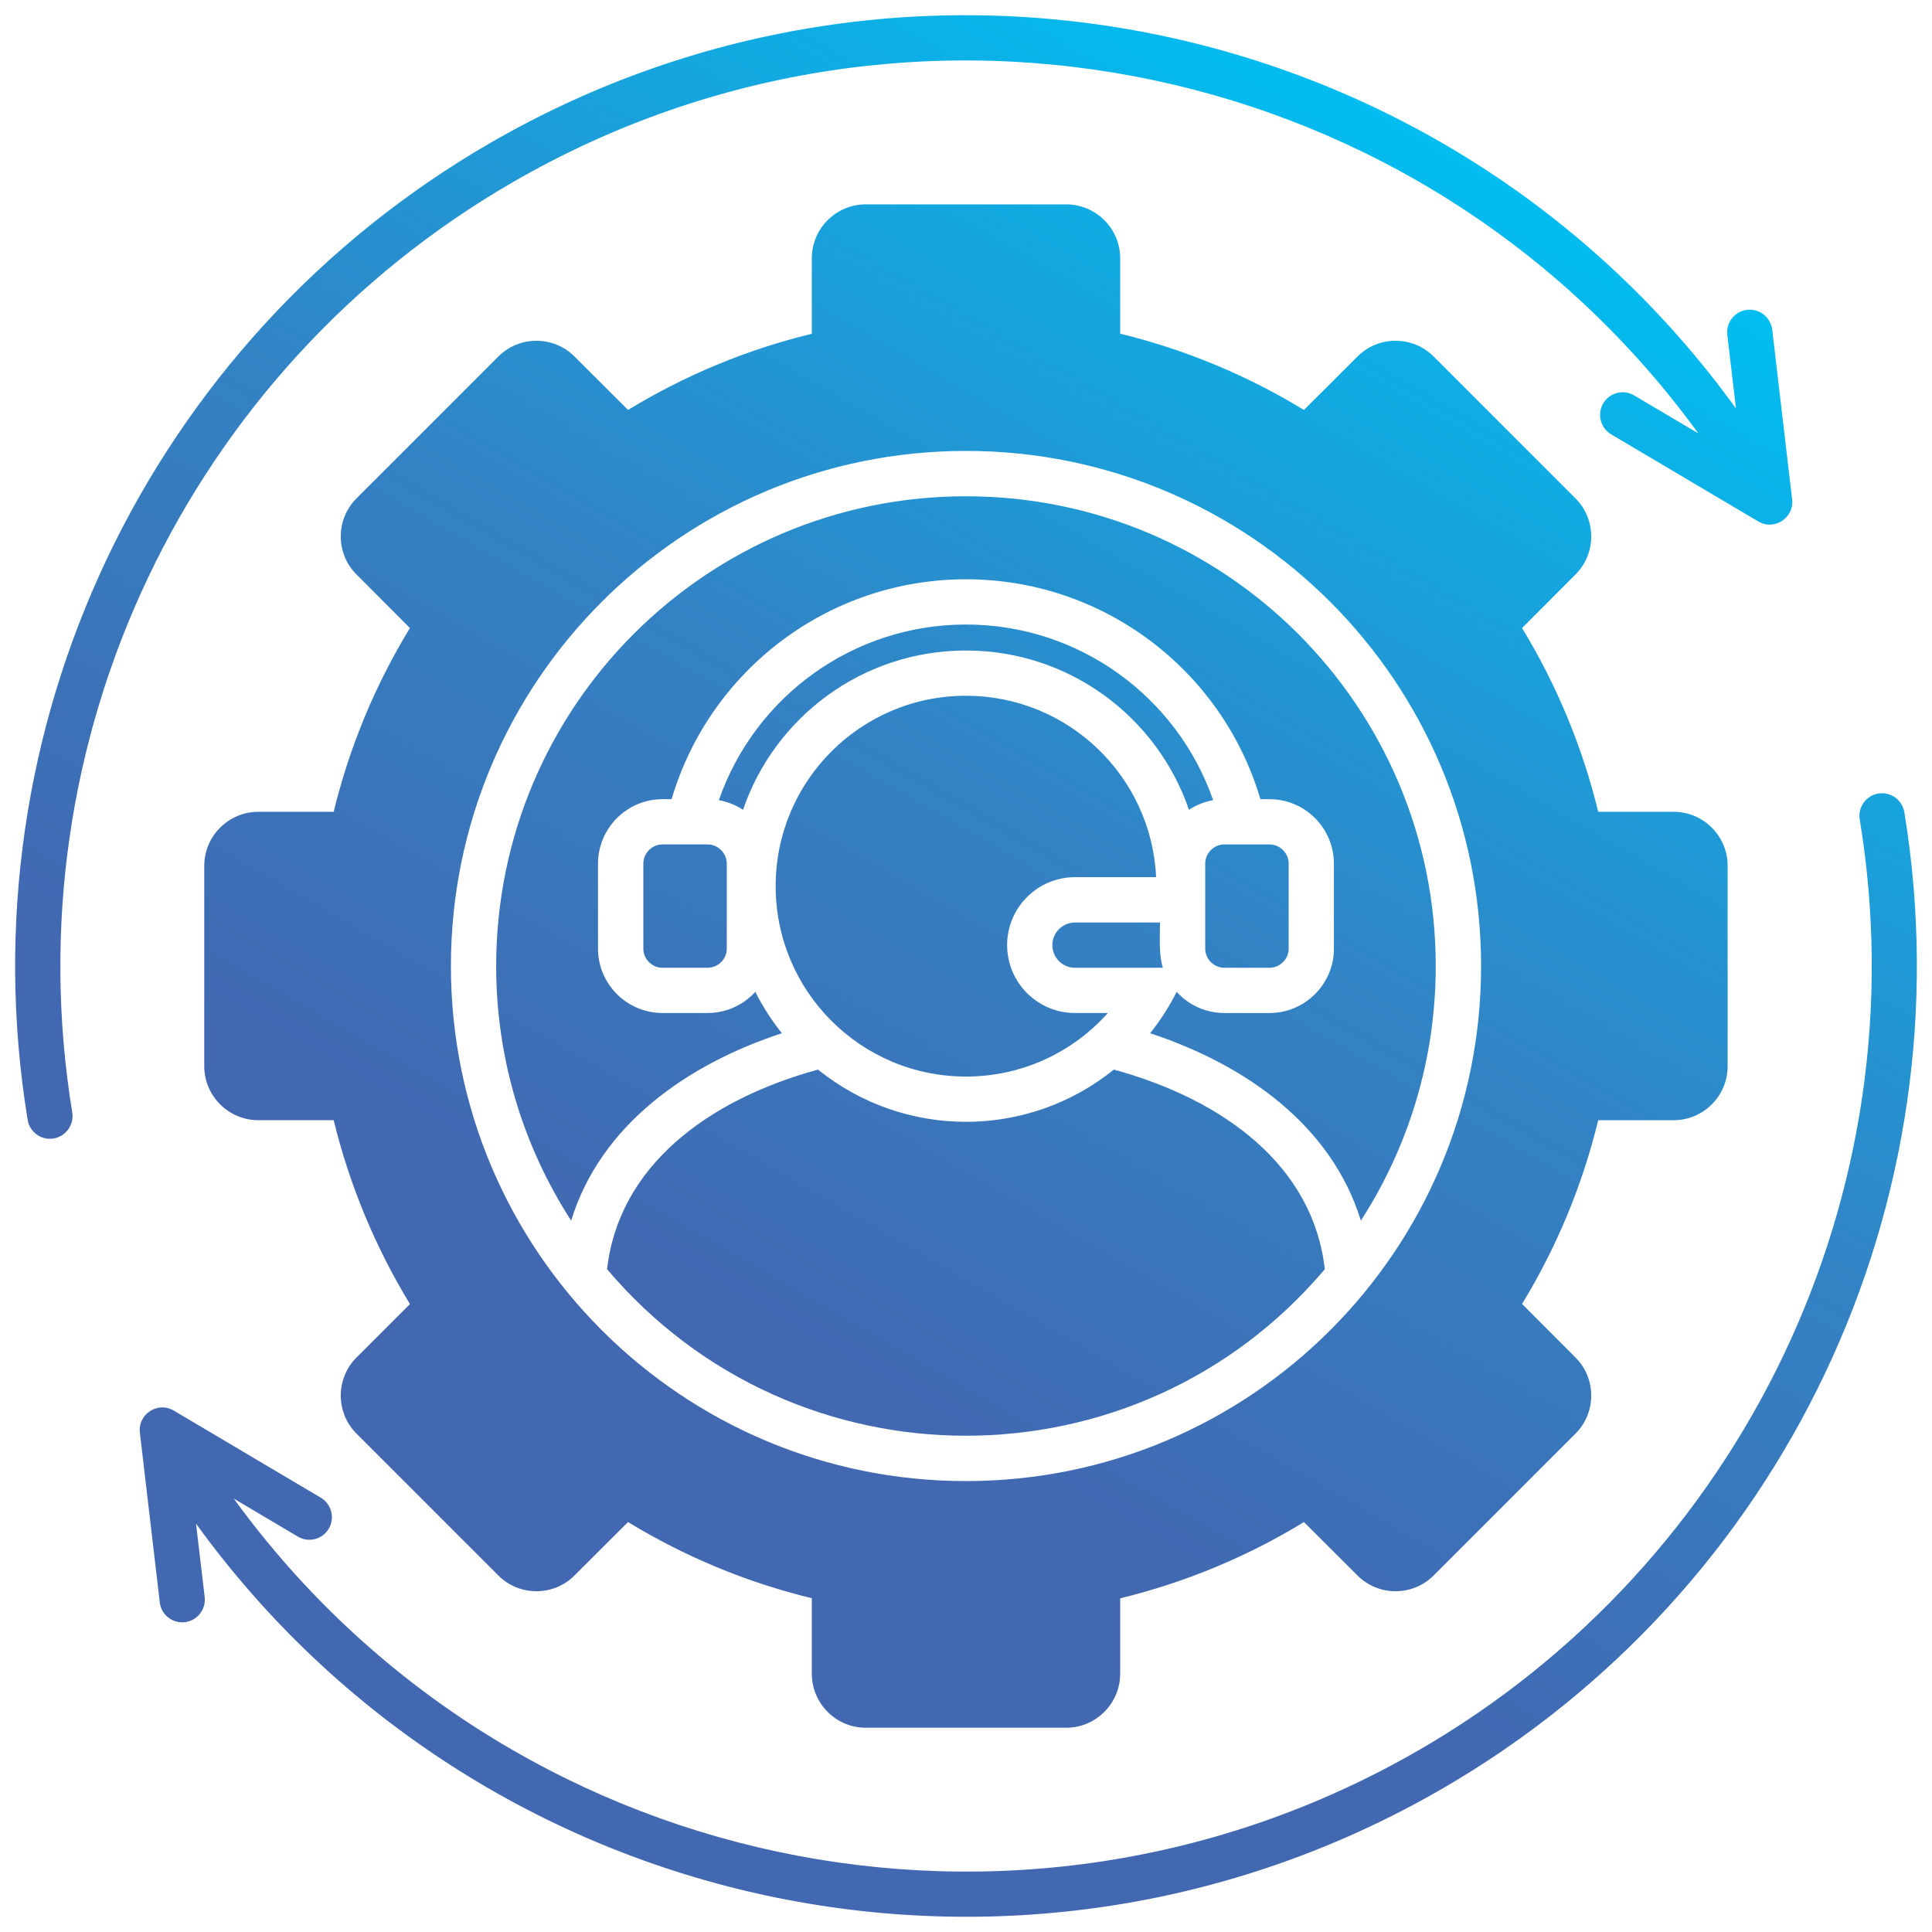
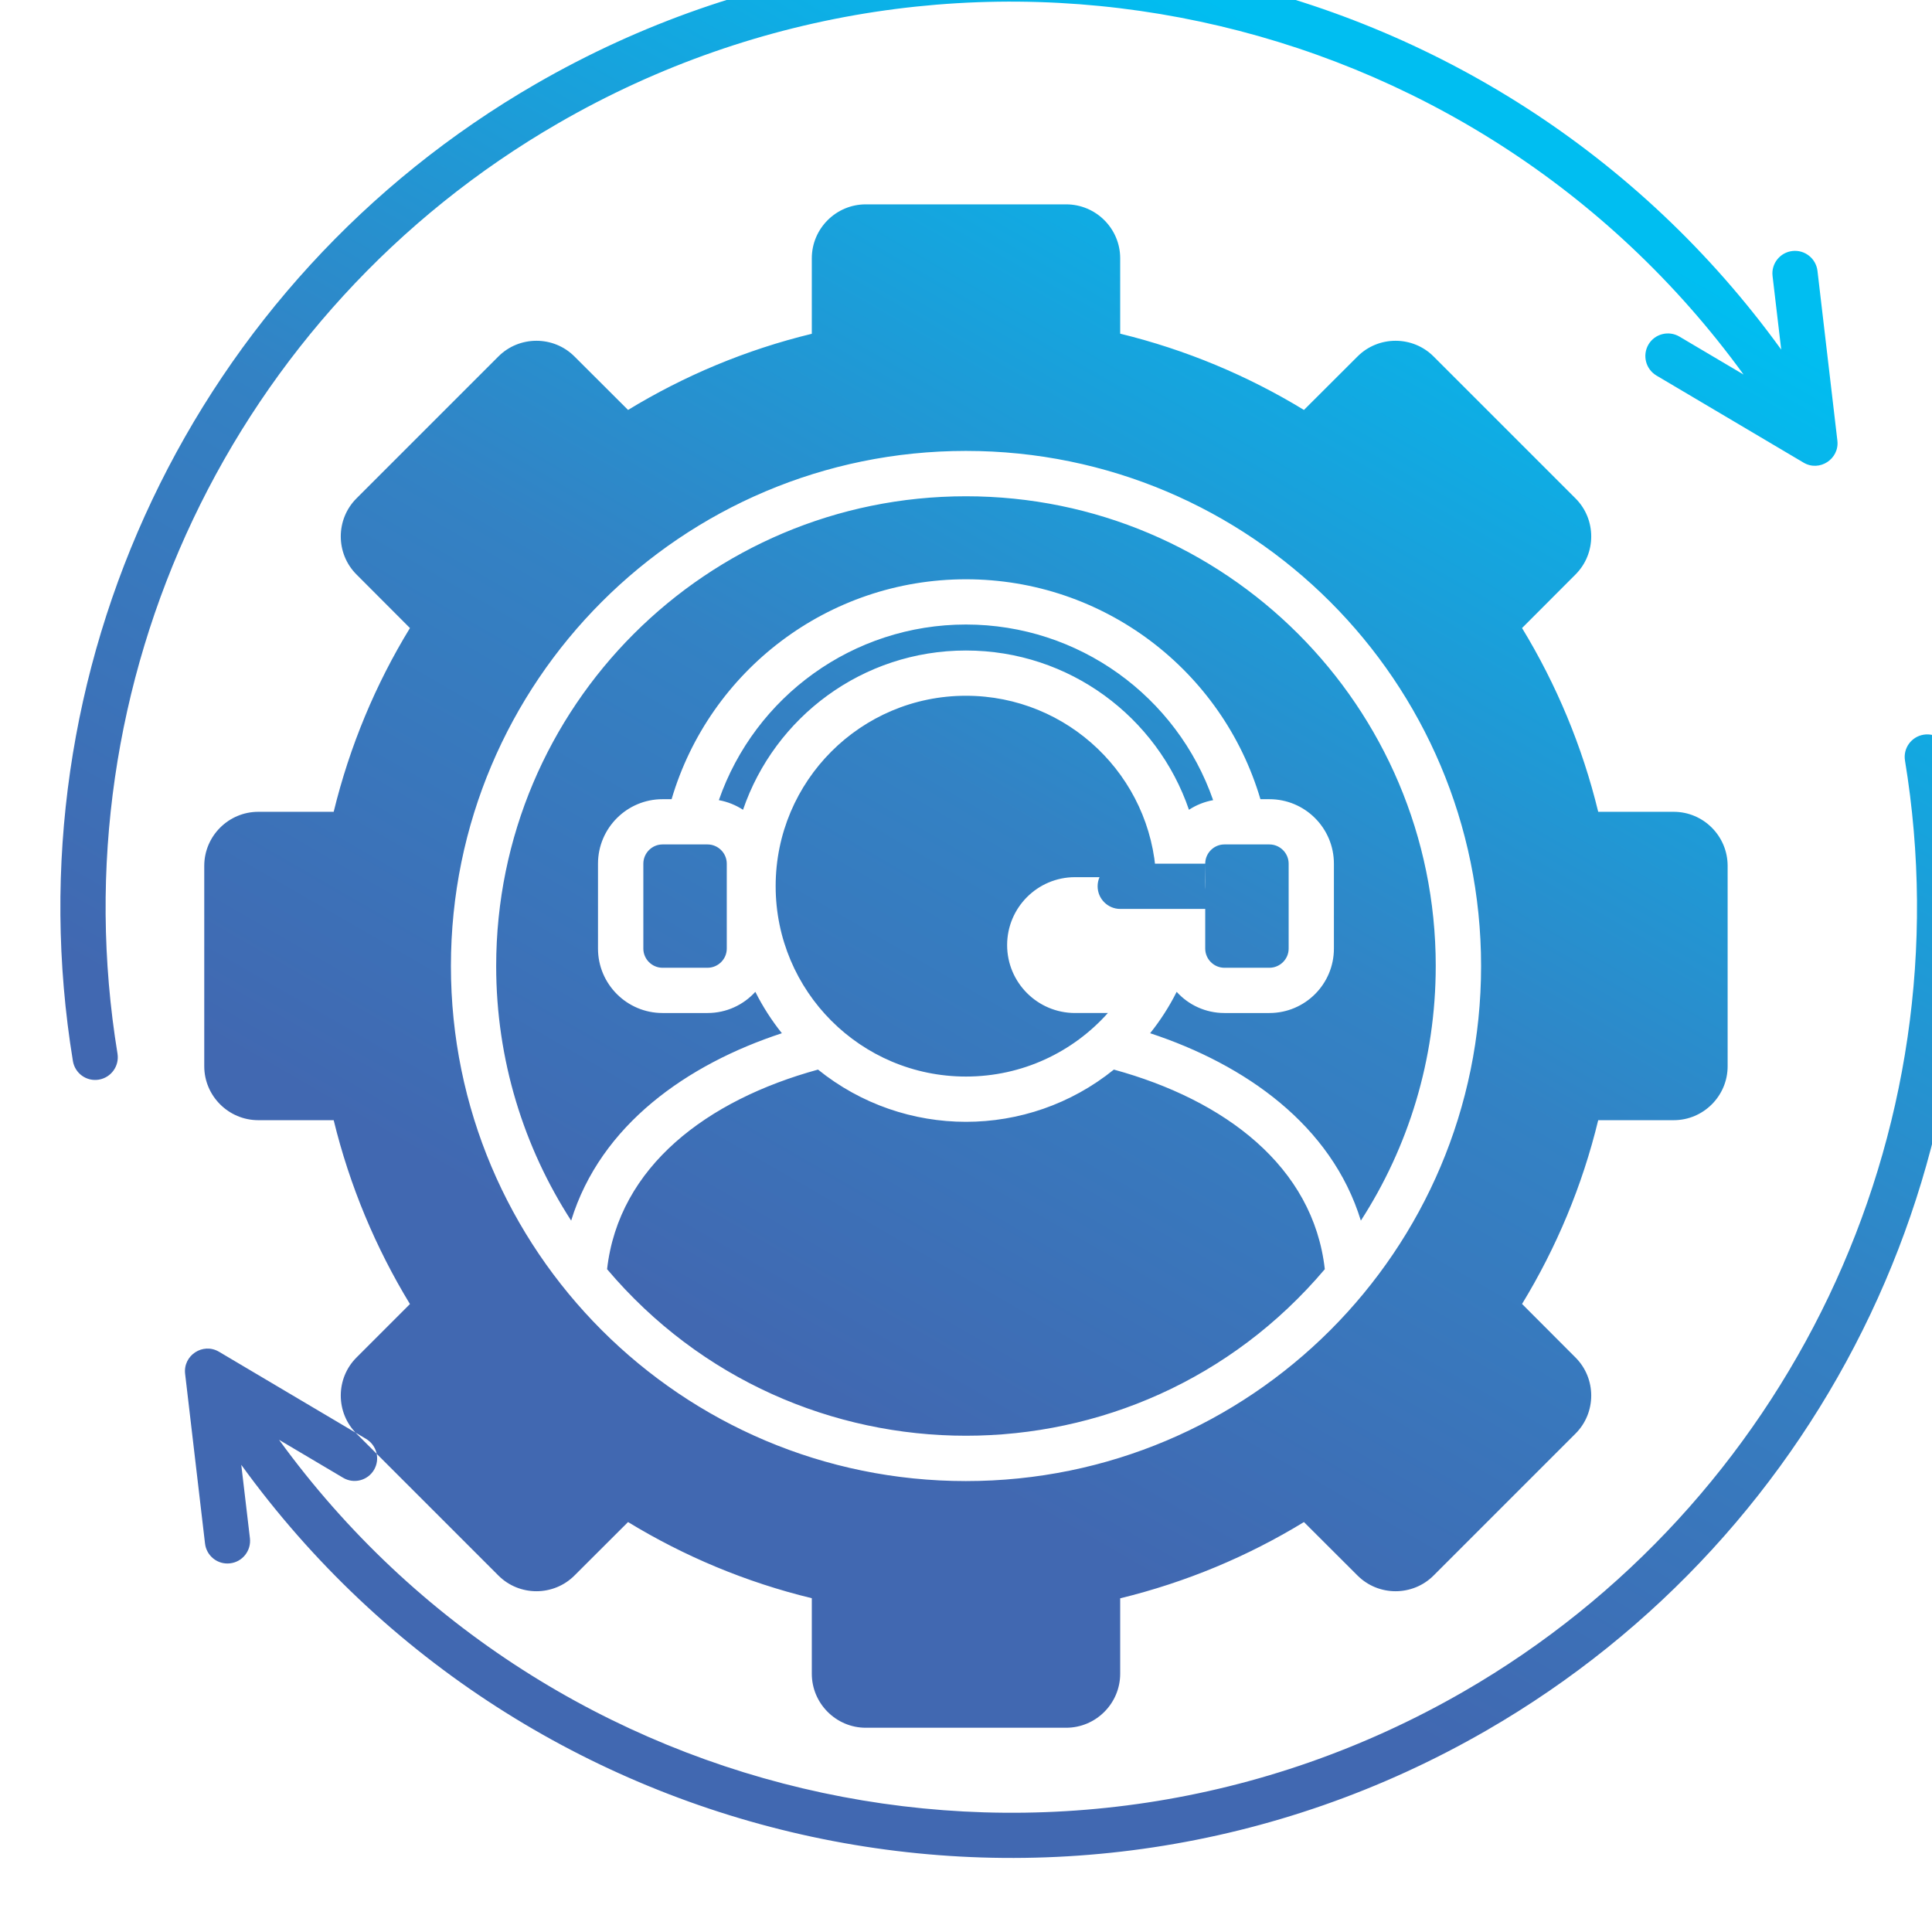
<svg xmlns="http://www.w3.org/2000/svg" id="Layer_1" viewBox="0 0 512 512" data-name="Layer 1">
  <linearGradient id="linear-gradient" gradientUnits="userSpaceOnUse" x1="383.639" x2="128.351" y1="34.92" y2="477.09">
    <stop offset="0" stop-color="#00bef1" />
    <stop offset=".42" stop-color="#3382c4" />
    <stop offset=".73" stop-color="#4168b1" />
    <stop offset="1" stop-color="#4168b1" />
  </linearGradient>
-   <path d="m443.554 296.861c7.88 0 14.287-6.435 14.287-14.287v-53.121c0-7.88-6.406-14.315-14.287-14.315h-20.012c-4.224-17.405-11.112-33.789-20.183-48.699l14.145-14.173c5.584-5.556 5.584-14.655 0-20.211l-37.559-37.559c-5.556-5.584-14.655-5.584-20.211 0l-14.173 14.145c-14.882-9.071-31.266-15.959-48.699-20.211v-19.984c0-7.88-6.435-14.287-14.315-14.287h-53.121c-7.852 0-14.287 6.406-14.287 14.287v20.012c-17.433 4.224-33.817 11.112-48.699 20.183l-14.173-14.145c-5.556-5.584-14.655-5.584-20.211 0l-37.559 37.559c-5.584 5.556-5.584 14.655 0 20.211l14.145 14.173c-9.099 14.882-15.959 31.266-20.211 48.699h-19.984c-7.88 0-14.315 6.435-14.315 14.315v53.121c0 7.852 6.435 14.287 14.315 14.287h19.984c4.252 17.433 11.14 33.817 20.211 48.728l-14.145 14.145c-5.584 5.556-5.584 14.655 0 20.211l37.559 37.559c5.556 5.584 14.655 5.584 20.211 0l14.173-14.145c14.882 9.071 31.266 15.959 48.699 20.183v20.013c0 7.88 6.435 14.315 14.287 14.315h53.121c7.88 0 14.315-6.435 14.315-14.315v-19.984c17.433-4.252 33.817-11.112 48.699-20.211l14.173 14.145c5.556 5.584 14.655 5.584 20.211 0l37.559-37.559c5.584-5.556 5.584-14.655 0-20.211l-14.145-14.173c9.071-14.882 15.959-31.266 20.183-48.699h20.012zm-187.568 95.641c-75.373 0-136.488-61.115-136.488-136.488s61.115-136.517 136.488-136.517 136.517 61.115 136.517 136.516-61.115 136.488-136.517 136.488zm-59.074-177.902c-1.928-1.247-4.082-2.126-6.407-2.551 9.553-27.468 35.575-46.545 65.48-46.545s55.956 19.077 65.509 46.545c-2.324.425-4.507 1.304-6.406 2.551-8.391-24.548-31.691-42.208-59.103-42.208s-50.684 17.66-59.074 42.208zm183.571 41.414c0 24.86-7.285 48.019-19.842 67.465-7.795-25.37-30.728-41.386-55.843-49.663 2.693-3.373 5.074-7.058 7.03-10.97 3.118 3.458 7.653 5.613 12.643 5.613h11.934c9.439 0 17.093-7.654 17.093-17.065v-22.507c0-9.439-7.653-17.093-17.093-17.093h-2.381c-10.063-34.101-41.528-58.28-78.038-58.28s-67.946 24.18-78.009 58.28h-2.41c-9.411 0-17.093 7.654-17.093 17.093v22.507c0 9.411 7.682 17.065 17.093 17.065h11.934c5.017 0 9.524-2.155 12.671-5.613 1.956 3.912 4.337 7.597 7.03 10.97-25.115 8.249-48.047 24.293-55.842 49.663-12.558-19.446-19.871-42.605-19.871-67.465 0-68.768 55.757-124.498 124.498-124.498s124.498 55.729 124.498 124.498zm-29.395 80.334c-49.748 58.847-140.428 58.847-190.205 0 3.089-27.213 26.504-44.844 55.899-52.895 22.875 18.454 55.559 18.454 78.406 0 29.424 8.051 52.838 25.682 55.899 52.895zm-145.531-101.509c0-27.865 22.564-50.457 50.428-50.457 27.071 0 49.153 21.316 50.4 48.075h-21.486c-9.95 0-18 8.079-18 18s8.05 18 18 18h8.702c-9.241 10.346-22.649 16.838-37.616 16.838-27.864 0-50.428-22.592-50.428-50.457zm-18.057-11.055c2.806 0 5.102 2.296 5.102 5.102v22.507c0 2.778-2.296 5.074-5.102 5.074h-11.934c-2.778 0-5.074-2.296-5.074-5.074v-22.507c0-2.806 2.296-5.102 5.074-5.102zm131.896 5.102c0-2.806 2.296-5.102 5.074-5.102h11.934c2.806 0 5.103 2.296 5.103 5.102v22.507c0 2.778-2.296 5.074-5.103 5.074h-11.934c-2.778 0-5.074-2.296-5.074-5.074zm-11.991 15.591c0 3.94-.34 8.447.766 11.99h-23.272c-3.316 0-6.01-2.693-6.01-6.01s2.693-5.981 6.01-5.981h22.507zm-288.254 50.371c.51 3.26-1.701 6.321-4.961 6.86s-6.321-1.672-6.86-4.932c-16.951-103.578 32.061-206.618 122.684-258.945 112.082-64.715 254.58-33.931 330.038 70.412l-2.296-19.502c-.396-3.288 1.984-6.264 5.272-6.633 3.288-.368 6.236 1.984 6.633 5.272l5.272 44.986c.567 4.847-4.734 8.362-8.986 5.811l-38.977-23.074c-2.834-1.701-3.77-5.357-2.098-8.22 1.672-2.835 5.357-3.77 8.192-2.098l17.008 10.063c-71.941-99.042-207.494-128.182-314.048-66.642-86.344 49.833-133.002 148.025-116.873 246.642zm362.806 179.32c-112.082 64.715-254.551 33.931-330.009-70.384l2.296 19.474c.369 3.288-1.984 6.265-5.272 6.633-3.288.397-6.265-1.984-6.633-5.272l-5.272-44.958c-.567-4.876 4.705-8.362 8.986-5.839l38.948 23.074c2.863 1.701 3.798 5.357 2.126 8.22-1.672 2.835-5.357 3.798-8.192 2.098l-16.979-10.063c71.943 99.071 207.468 128.183 314.022 66.671 85.635-49.465 133.2-147.487 116.873-246.671-.539-3.26 1.672-6.321 4.932-6.86 3.288-.539 6.35 1.701 6.888 4.96 16.951 103.55-32.06 206.589-122.712 258.917z" fill="url(#linear-gradient)" />
+   <path d="m443.554 296.861c7.88 0 14.287-6.435 14.287-14.287v-53.121c0-7.88-6.406-14.315-14.287-14.315h-20.012c-4.224-17.405-11.112-33.789-20.183-48.699l14.145-14.173c5.584-5.556 5.584-14.655 0-20.211l-37.559-37.559c-5.556-5.584-14.655-5.584-20.211 0l-14.173 14.145c-14.882-9.071-31.266-15.959-48.699-20.211v-19.984c0-7.88-6.435-14.287-14.315-14.287h-53.121c-7.852 0-14.287 6.406-14.287 14.287v20.012c-17.433 4.224-33.817 11.112-48.699 20.183l-14.173-14.145c-5.556-5.584-14.655-5.584-20.211 0l-37.559 37.559c-5.584 5.556-5.584 14.655 0 20.211l14.145 14.173c-9.099 14.882-15.959 31.266-20.211 48.699h-19.984c-7.88 0-14.315 6.435-14.315 14.315v53.121c0 7.852 6.435 14.287 14.315 14.287h19.984c4.252 17.433 11.14 33.817 20.211 48.728l-14.145 14.145c-5.584 5.556-5.584 14.655 0 20.211l37.559 37.559c5.556 5.584 14.655 5.584 20.211 0l14.173-14.145c14.882 9.071 31.266 15.959 48.699 20.183v20.013c0 7.88 6.435 14.315 14.287 14.315h53.121c7.88 0 14.315-6.435 14.315-14.315v-19.984c17.433-4.252 33.817-11.112 48.699-20.211l14.173 14.145c5.556 5.584 14.655 5.584 20.211 0l37.559-37.559c5.584-5.556 5.584-14.655 0-20.211l-14.145-14.173c9.071-14.882 15.959-31.266 20.183-48.699h20.012zm-187.568 95.641c-75.373 0-136.488-61.115-136.488-136.488s61.115-136.517 136.488-136.517 136.517 61.115 136.517 136.516-61.115 136.488-136.517 136.488zm-59.074-177.902c-1.928-1.247-4.082-2.126-6.407-2.551 9.553-27.468 35.575-46.545 65.48-46.545s55.956 19.077 65.509 46.545c-2.324.425-4.507 1.304-6.406 2.551-8.391-24.548-31.691-42.208-59.103-42.208s-50.684 17.66-59.074 42.208zm183.571 41.414c0 24.86-7.285 48.019-19.842 67.465-7.795-25.37-30.728-41.386-55.843-49.663 2.693-3.373 5.074-7.058 7.03-10.97 3.118 3.458 7.653 5.613 12.643 5.613h11.934c9.439 0 17.093-7.654 17.093-17.065v-22.507c0-9.439-7.653-17.093-17.093-17.093h-2.381c-10.063-34.101-41.528-58.28-78.038-58.28s-67.946 24.18-78.009 58.28h-2.41c-9.411 0-17.093 7.654-17.093 17.093v22.507c0 9.411 7.682 17.065 17.093 17.065h11.934c5.017 0 9.524-2.155 12.671-5.613 1.956 3.912 4.337 7.597 7.03 10.97-25.115 8.249-48.047 24.293-55.842 49.663-12.558-19.446-19.871-42.605-19.871-67.465 0-68.768 55.757-124.498 124.498-124.498s124.498 55.729 124.498 124.498zm-29.395 80.334c-49.748 58.847-140.428 58.847-190.205 0 3.089-27.213 26.504-44.844 55.899-52.895 22.875 18.454 55.559 18.454 78.406 0 29.424 8.051 52.838 25.682 55.899 52.895zm-145.531-101.509c0-27.865 22.564-50.457 50.428-50.457 27.071 0 49.153 21.316 50.4 48.075h-21.486c-9.95 0-18 8.079-18 18s8.05 18 18 18h8.702c-9.241 10.346-22.649 16.838-37.616 16.838-27.864 0-50.428-22.592-50.428-50.457zm-18.057-11.055c2.806 0 5.102 2.296 5.102 5.102v22.507c0 2.778-2.296 5.074-5.102 5.074h-11.934c-2.778 0-5.074-2.296-5.074-5.074v-22.507c0-2.806 2.296-5.102 5.074-5.102zm131.896 5.102c0-2.806 2.296-5.102 5.074-5.102h11.934c2.806 0 5.103 2.296 5.103 5.102v22.507c0 2.778-2.296 5.074-5.103 5.074h-11.934c-2.778 0-5.074-2.296-5.074-5.074zc0 3.94-.34 8.447.766 11.99h-23.272c-3.316 0-6.01-2.693-6.01-6.01s2.693-5.981 6.01-5.981h22.507zm-288.254 50.371c.51 3.26-1.701 6.321-4.961 6.86s-6.321-1.672-6.86-4.932c-16.951-103.578 32.061-206.618 122.684-258.945 112.082-64.715 254.58-33.931 330.038 70.412l-2.296-19.502c-.396-3.288 1.984-6.264 5.272-6.633 3.288-.368 6.236 1.984 6.633 5.272l5.272 44.986c.567 4.847-4.734 8.362-8.986 5.811l-38.977-23.074c-2.834-1.701-3.77-5.357-2.098-8.22 1.672-2.835 5.357-3.77 8.192-2.098l17.008 10.063c-71.941-99.042-207.494-128.182-314.048-66.642-86.344 49.833-133.002 148.025-116.873 246.642zm362.806 179.32c-112.082 64.715-254.551 33.931-330.009-70.384l2.296 19.474c.369 3.288-1.984 6.265-5.272 6.633-3.288.397-6.265-1.984-6.633-5.272l-5.272-44.958c-.567-4.876 4.705-8.362 8.986-5.839l38.948 23.074c2.863 1.701 3.798 5.357 2.126 8.22-1.672 2.835-5.357 3.798-8.192 2.098l-16.979-10.063c71.943 99.071 207.468 128.183 314.022 66.671 85.635-49.465 133.2-147.487 116.873-246.671-.539-3.26 1.672-6.321 4.932-6.86 3.288-.539 6.35 1.701 6.888 4.96 16.951 103.55-32.06 206.589-122.712 258.917z" fill="url(#linear-gradient)" />
</svg>